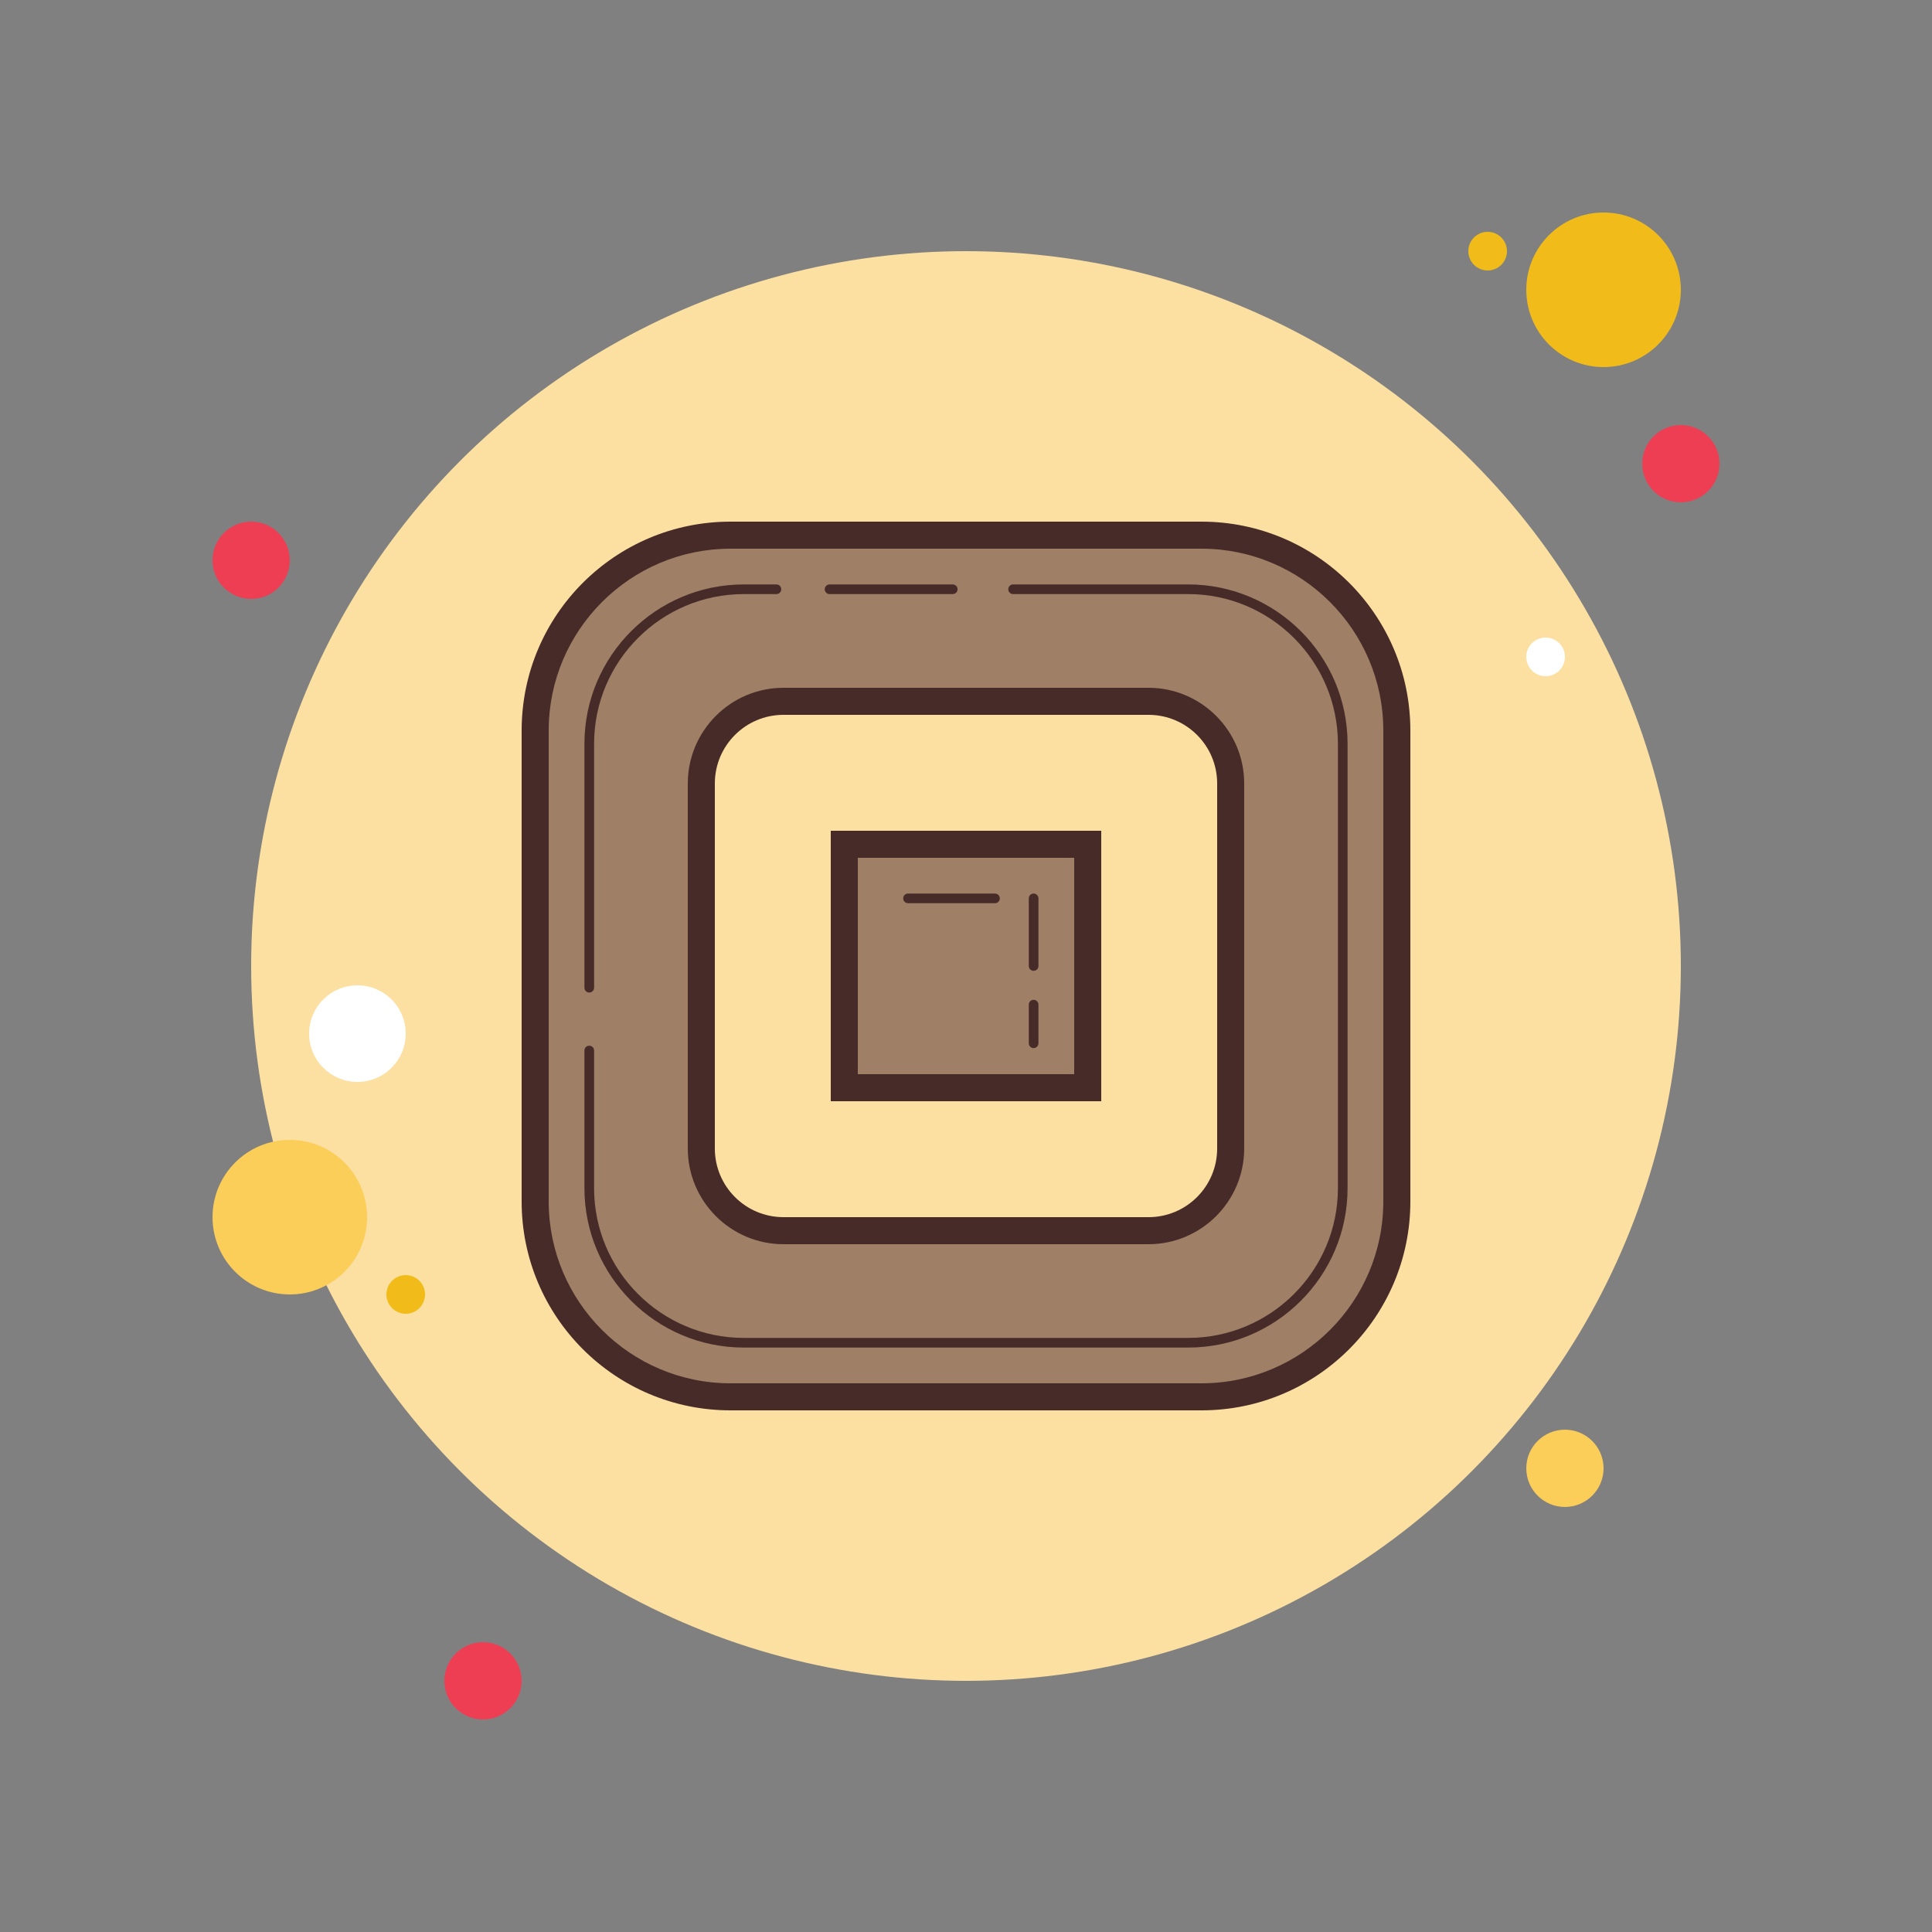
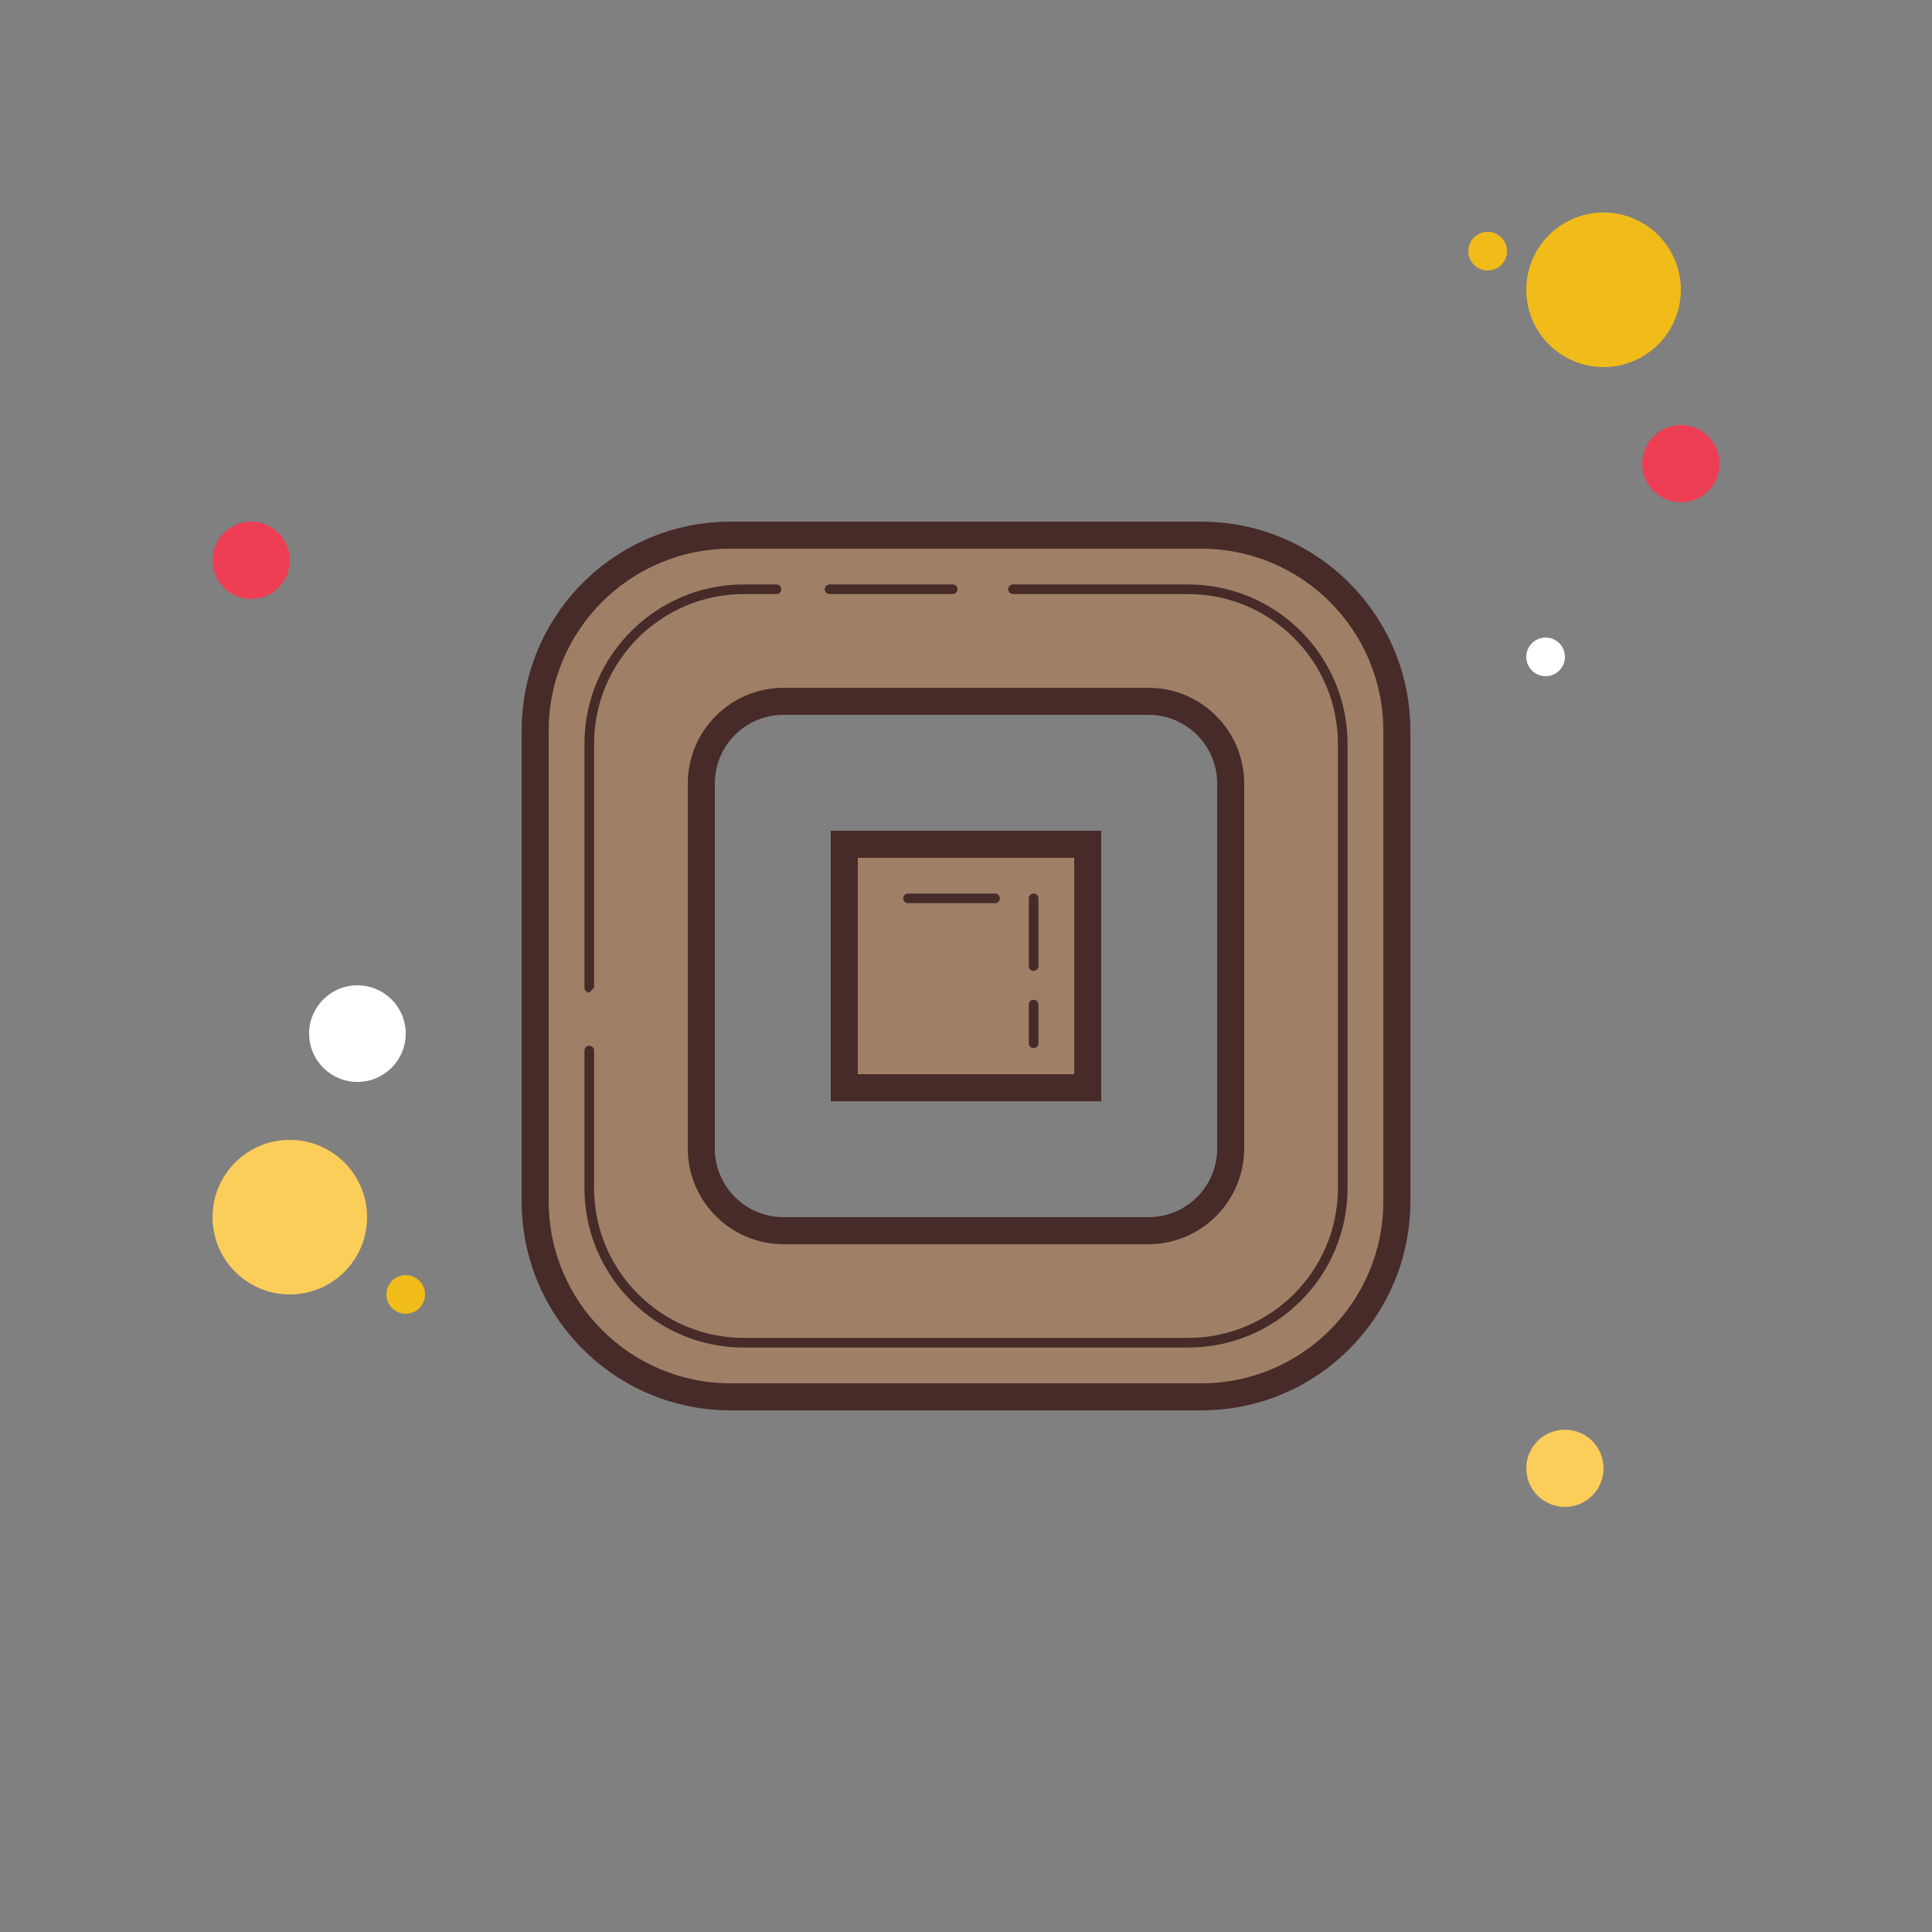
<svg xmlns="http://www.w3.org/2000/svg" viewBox="0 0 100 100" width="100px" height="100px">
  <rect x="0" y="0" width="100" height="100" fill="#808080" stroke="none" />
  <circle cx="13" cy="29" r="2" fill="#ee3e54" />
  <circle cx="77" cy="13" r="1" fill="#f1bc19" />
-   <circle cx="50" cy="50" r="37" fill="#fce0a2" />
  <circle cx="83" cy="15" r="4" fill="#f1bc19" />
  <circle cx="87" cy="24" r="2" fill="#ee3e54" />
  <circle cx="81" cy="76" r="2" fill="#fbcd59" />
  <circle cx="15" cy="63" r="4" fill="#fbcd59" />
-   <circle cx="25" cy="87" r="2" fill="#ee3e54" />
  <circle cx="18.5" cy="53.5" r="2.5" fill="#fff" />
  <circle cx="21" cy="67" r="1" fill="#f1bc19" />
  <circle cx="80" cy="34" r="1" fill="#fff" />
  <g>
    <path fill="#9f8066" d="M37.813,72.3c-5.576,0-10.113-4.537-10.113-10.113V37.813c0-5.576,4.537-10.113,10.113-10.113 h24.373c5.576,0,10.113,4.537,10.113,10.113v24.373c0,5.576-4.537,10.113-10.113,10.113H37.813z M40.555,36.3 c-2.346,0-4.255,1.909-4.255,4.255v18.891c0,2.346,1.909,4.255,4.255,4.255h18.891c2.346,0,4.255-1.909,4.255-4.255V40.555 c0-2.346-1.909-4.255-4.255-4.255H40.555z" />
    <path fill="#472b29" d="M62.186,28.4c5.191,0,9.414,4.223,9.414,9.414v24.372c0,5.191-4.223,9.414-9.414,9.414H37.814 c-5.191,0-9.414-4.223-9.414-9.414V37.814c0-5.191,4.223-9.414,9.414-9.414H62.186 M40.554,64.4h18.891 c2.732,0,4.954-2.223,4.954-4.954V40.554c0-2.732-2.223-4.954-4.954-4.954H40.554c-2.732,0-4.954,2.223-4.954,4.954v18.891 C35.6,62.177,37.823,64.4,40.554,64.4 M62.186,27H37.814C31.841,27,27,31.841,27,37.814v24.372C27,68.158,31.841,73,37.814,73 h24.372C68.159,73,73,68.158,73,62.186V37.814C73,31.841,68.159,27,62.186,27L62.186,27z M40.554,63 C38.591,63,37,61.409,37,59.446V40.554C37,38.591,38.591,37,40.554,37h18.891C61.409,37,63,38.591,63,40.554v18.891 C63,61.409,61.409,63,59.446,63H40.554L40.554,63z" />
  </g>
  <g>
    <rect width="12.6" height="12.6" x="43.7" y="43.7" fill="#9f8066" />
    <path fill="#472b29" d="M55.6,44.4v11.2H44.4V44.4H55.6 M57,43H43v14h14V43L57,43z" />
  </g>
  <g>
    <path fill="#472b29" d="M61.5,69.75h-23c-4.549,0-8.25-3.701-8.25-8.25v-7.125c0-0.138,0.112-0.25,0.25-0.25 s0.25,0.112,0.25,0.25V61.5c0,4.273,3.477,7.75,7.75,7.75h23c4.273,0,7.75-3.477,7.75-7.75v-23c0-4.273-3.477-7.75-7.75-7.75 h-9.063c-0.138,0-0.25-0.112-0.25-0.25s0.112-0.25,0.25-0.25H61.5c4.549,0,8.25,3.701,8.25,8.25v23 C69.75,66.049,66.049,69.75,61.5,69.75z" />
  </g>
  <g>
    <path fill="#472b29" d="M49.313,30.75h-6.375c-0.138,0-0.25-0.112-0.25-0.25s0.112-0.25,0.25-0.25h6.375 c0.138,0,0.25,0.112,0.25,0.25S49.45,30.75,49.313,30.75z" />
  </g>
  <g>
-     <path fill="#472b29" d="M30.5,51.375c-0.138,0-0.25-0.112-0.25-0.25V38.5c0-4.549,3.701-8.25,8.25-8.25h1.688 c0.138,0,0.25,0.112,0.25,0.25s-0.112,0.25-0.25,0.25H38.5c-4.273,0-7.75,3.477-7.75,7.75v12.625 C30.75,51.263,30.638,51.375,30.5,51.375z" />
+     <path fill="#472b29" d="M30.5,51.375c-0.138,0-0.25-0.112-0.25-0.25V38.5c0-4.549,3.701-8.25,8.25-8.25h1.688 c0.138,0,0.25,0.112,0.25,0.25s-0.112,0.25-0.25,0.25H38.5c-4.273,0-7.75,3.477-7.75,7.75v12.625 z" />
  </g>
  <g>
    <path fill="#472b29" d="M53.5,50.25c-0.138,0-0.25-0.112-0.25-0.25v-3.5c0-0.138,0.112-0.25,0.25-0.25s0.25,0.112,0.25,0.25 V50C53.75,50.138,53.638,50.25,53.5,50.25z" />
  </g>
  <g>
    <path fill="#472b29" d="M53.5,54.25c-0.138,0-0.25-0.112-0.25-0.25v-2c0-0.138,0.112-0.25,0.25-0.25s0.25,0.112,0.25,0.25v2 C53.75,54.138,53.638,54.25,53.5,54.25z" />
  </g>
  <g>
    <path fill="#472b29" d="M51.5,46.75H47c-0.138,0-0.25-0.112-0.25-0.25s0.112-0.25,0.25-0.25h4.5 c0.138,0,0.25,0.112,0.25,0.25S51.638,46.75,51.5,46.75z" />
  </g>
</svg>